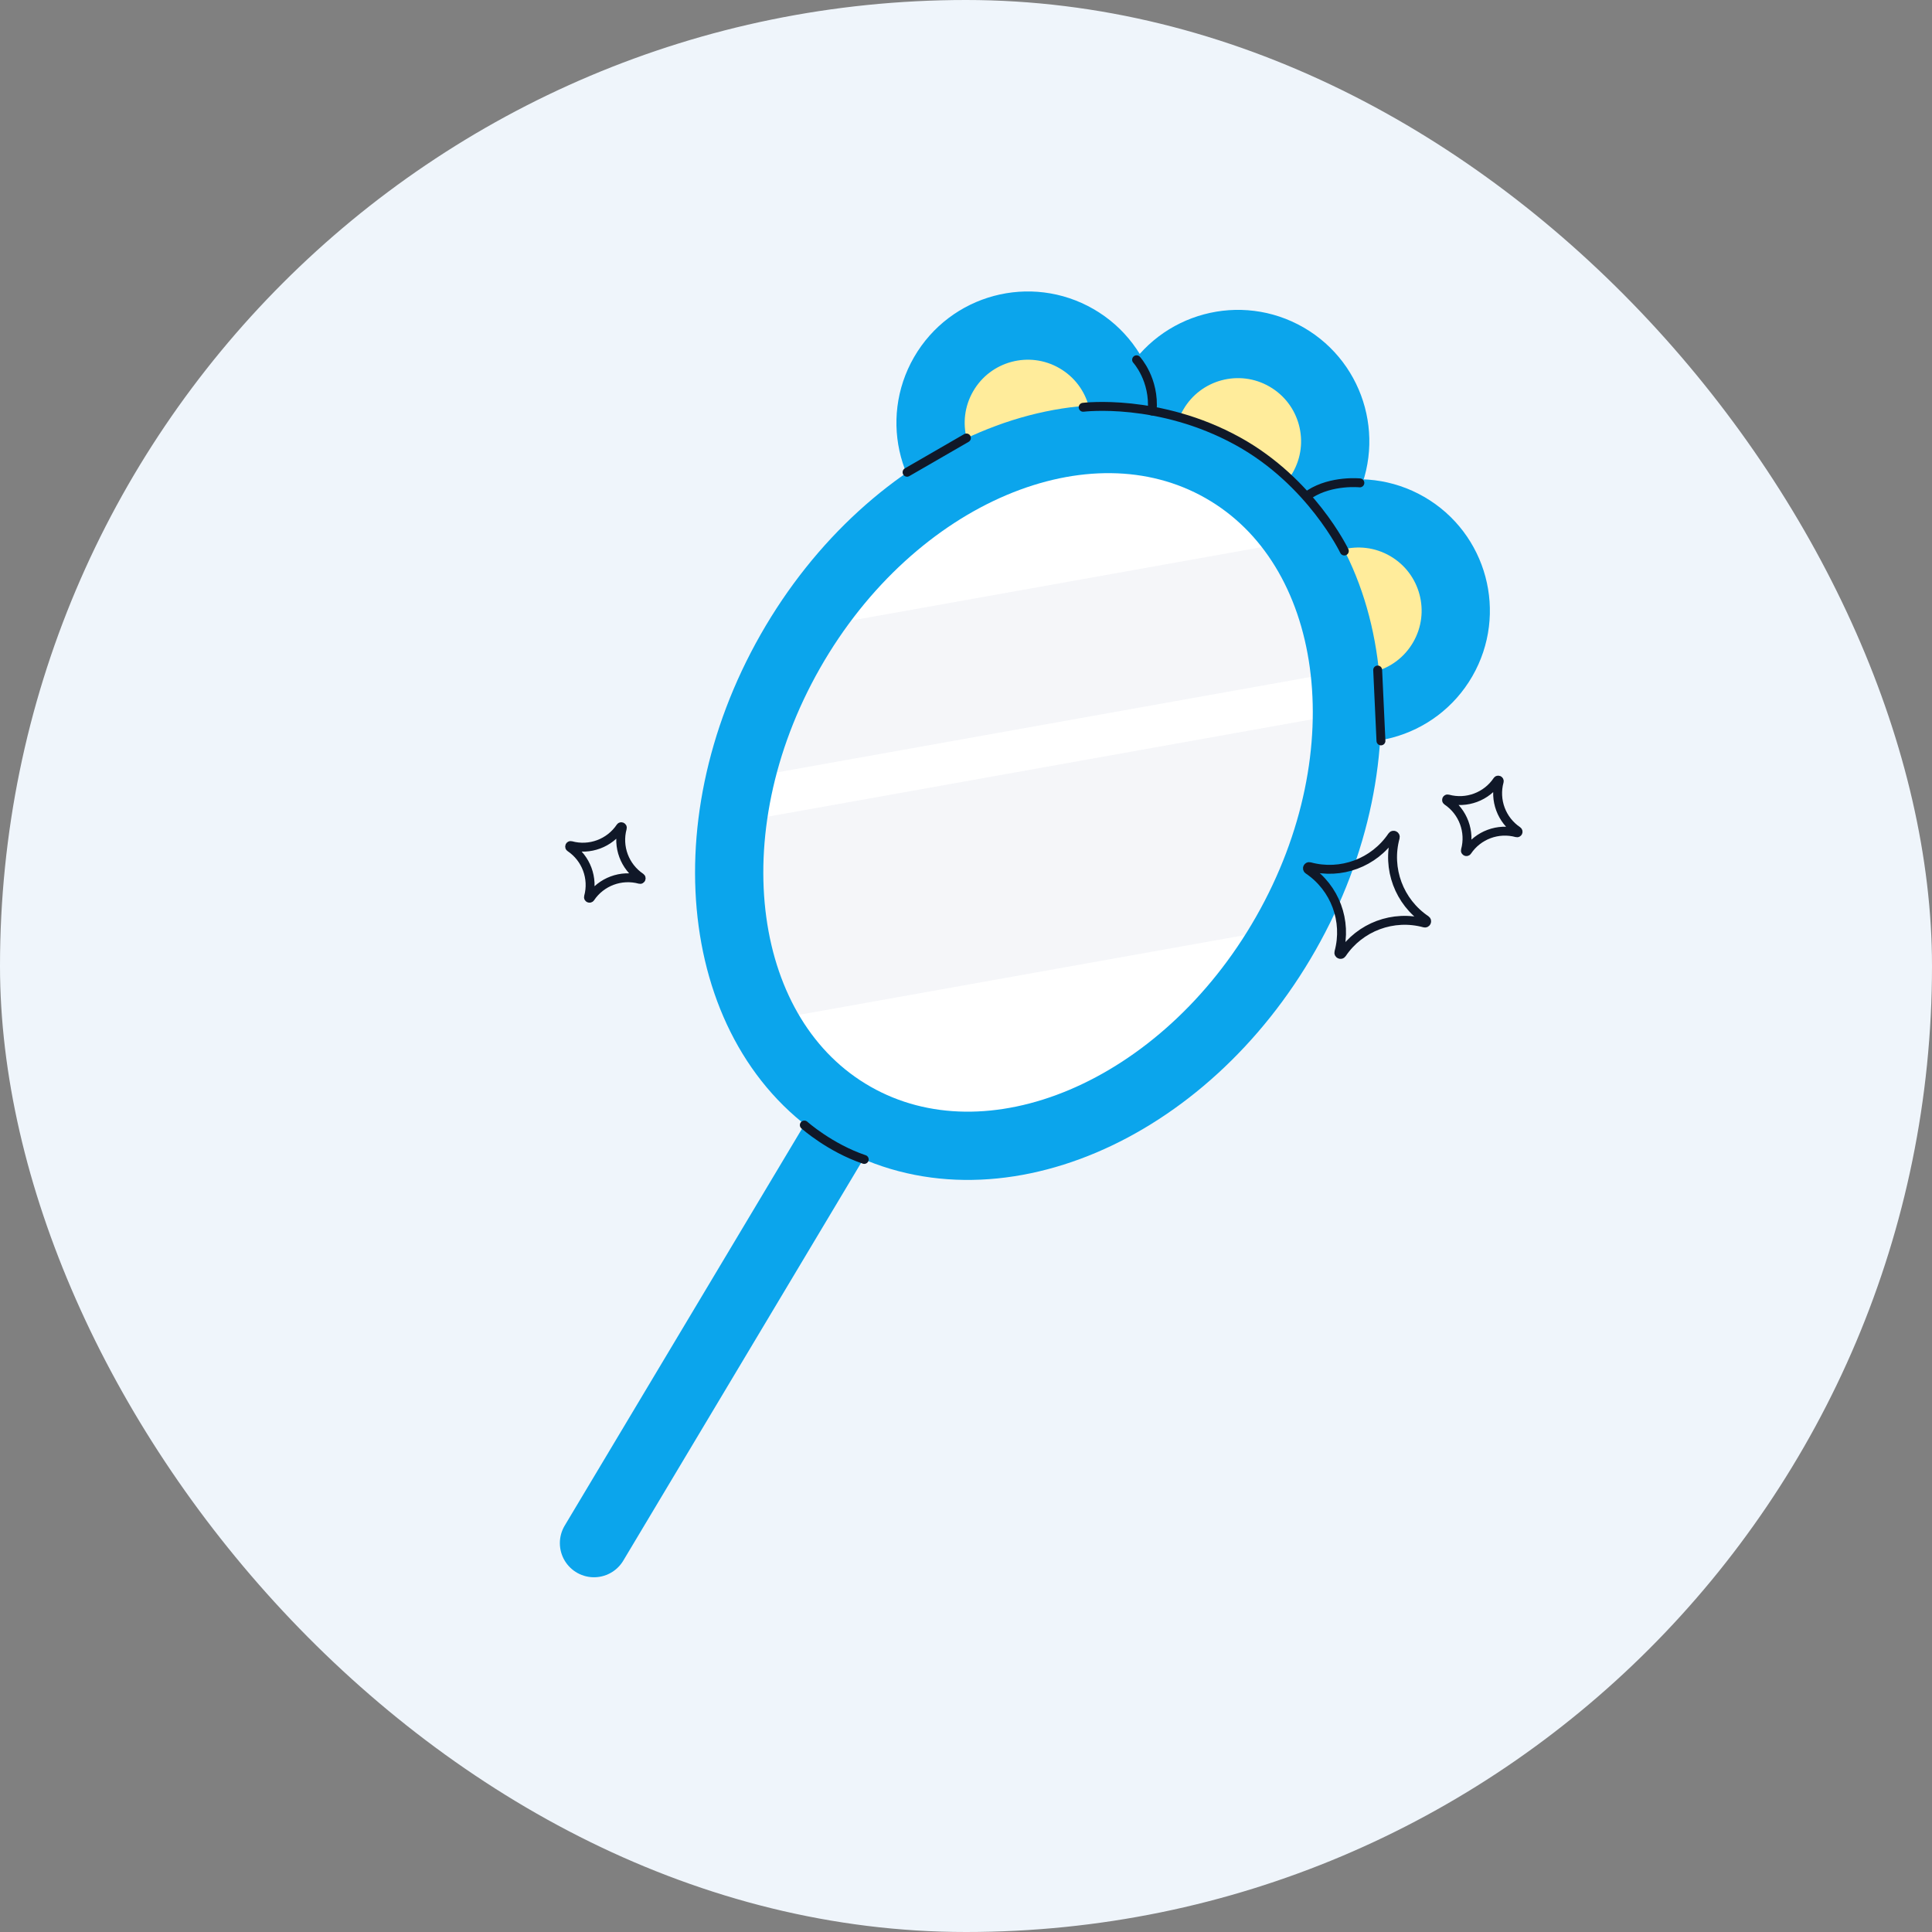
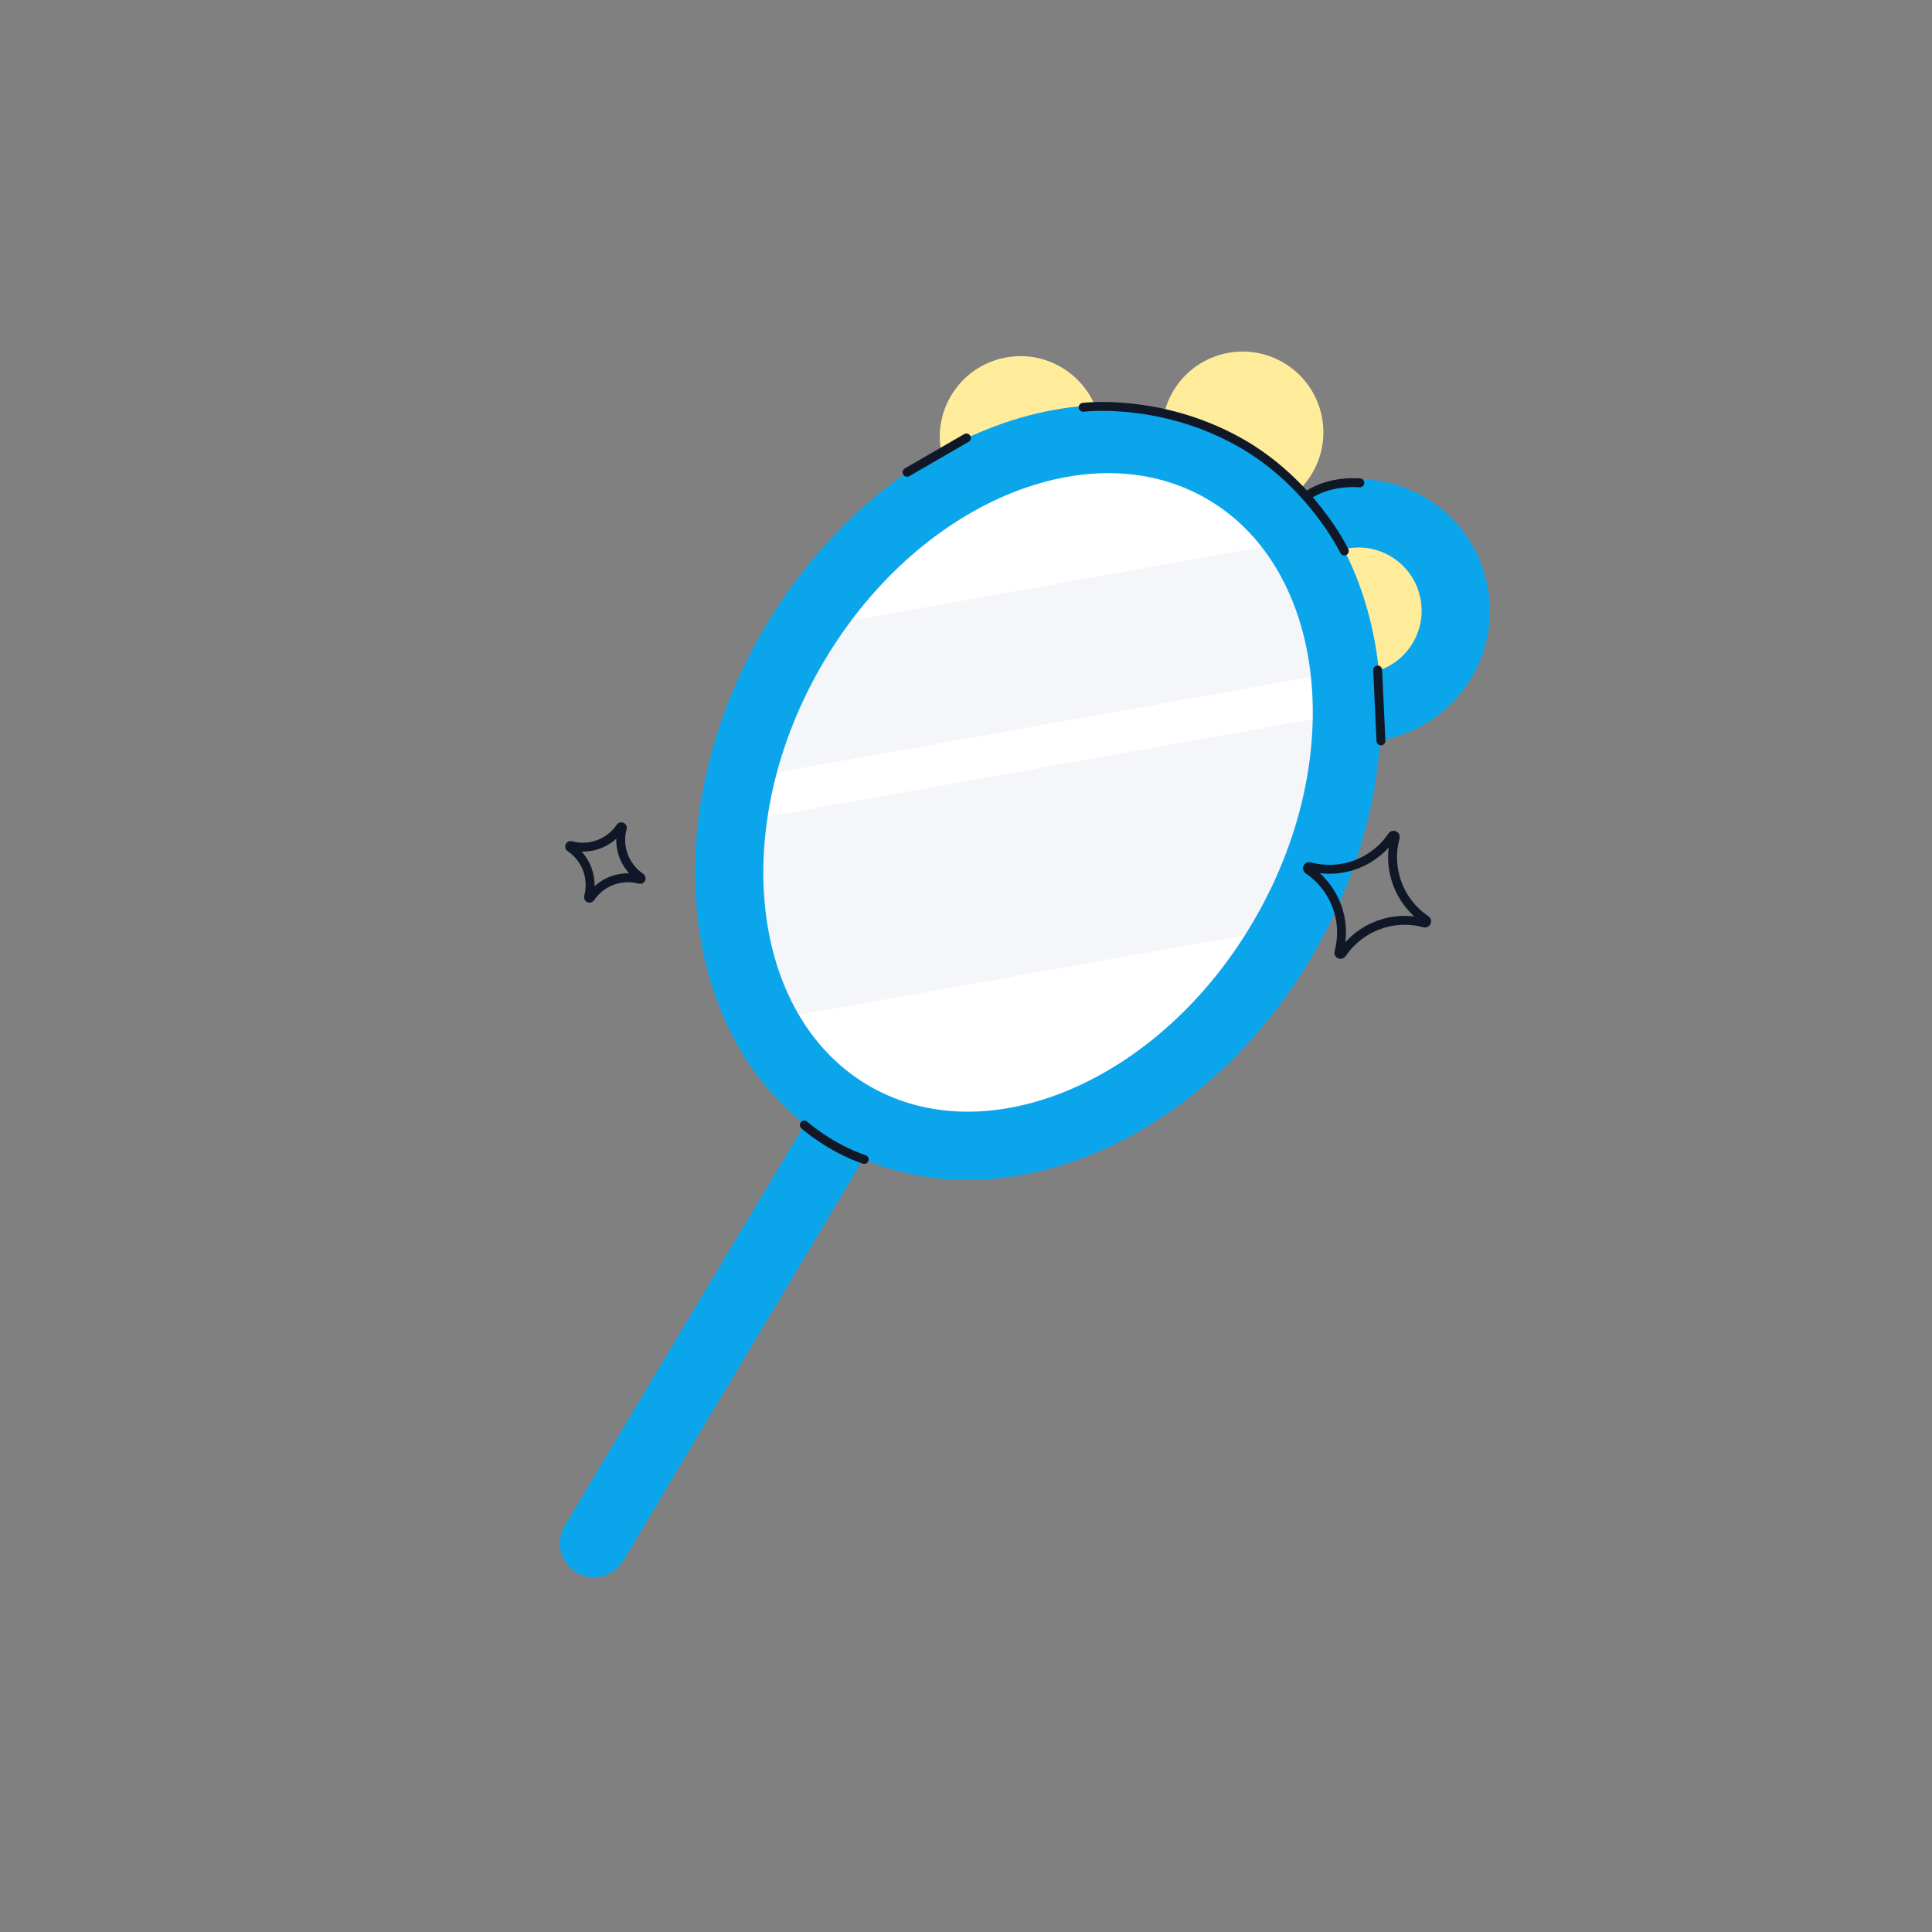
<svg xmlns="http://www.w3.org/2000/svg" width="183" height="183" viewBox="0 0 183 183" fill="none">
  <rect x="0" y="0" width="183" height="183" fill="#808080" stroke="none" />
-   <rect width="183" height="183" rx="91.5" fill="#EFF5FB" />
  <path d="M113.88 47.569C117.537 49.681 122.214 48.428 124.325 44.771C126.437 41.114 125.184 36.437 121.526 34.326C117.869 32.215 113.193 33.468 111.082 37.125C108.97 40.782 110.223 45.458 113.88 47.569Z" fill="#FFEC9B" />
  <path d="M92.839 48.002C96.496 50.114 101.173 48.861 103.284 45.204C105.396 41.547 104.143 36.87 100.485 34.759C96.828 32.647 92.152 33.9 90.041 37.557C87.929 41.215 89.182 45.891 92.839 48.002Z" fill="#FFEC9B" />
  <path d="M126.24 65.193C129.897 67.305 134.574 66.052 136.685 62.395C138.796 58.738 137.543 54.061 133.886 51.95C130.229 49.839 125.553 51.092 123.442 54.749C121.33 58.406 122.583 63.082 126.24 65.193Z" fill="#FFEC9B" />
-   <path d="M112.651 49.778C117.058 52.323 122.693 50.813 125.237 46.406C127.781 41.999 126.271 36.364 121.865 33.82C117.458 31.275 111.823 32.785 109.278 37.192C106.734 41.599 108.244 47.234 112.651 49.778Z" stroke="#0BA5EC" stroke-width="6.465" stroke-linecap="round" stroke-linejoin="round" />
-   <path d="M92.751 48.034C97.157 50.578 102.792 49.068 105.337 44.661C107.881 40.254 106.371 34.619 101.964 32.075C97.557 29.531 91.922 31.041 89.378 35.447C86.834 39.854 88.344 45.489 92.751 48.034Z" stroke="#0BA5EC" stroke-width="6.465" stroke-linecap="round" stroke-linejoin="round" />
  <path d="M124.069 65.823C128.476 68.367 134.111 66.857 136.655 62.45C139.199 58.044 137.689 52.409 133.283 49.864C128.876 47.32 123.241 48.83 120.696 53.237C118.152 57.644 119.662 63.279 124.069 65.823Z" stroke="#0BA5EC" stroke-width="6.465" stroke-linecap="round" stroke-linejoin="round" />
  <path d="M80.859 105.741C93.82 113.119 112.147 105.362 121.793 88.417C131.44 71.471 128.752 51.752 115.791 44.374C102.83 36.997 84.504 44.753 74.857 61.699C65.211 78.645 67.898 98.363 80.859 105.741Z" fill="white" />
  <path d="M79.234 107.743L56.263 146.166" stroke="#0BA5EC" stroke-width="6.465" stroke-linecap="round" stroke-linejoin="round" />
  <g opacity="0.86">
    <mask id="mask0_4654_38200" style="mask-type:luminance" maskUnits="userSpaceOnUse" x="69" y="41" width="59" height="68">
      <path d="M80.859 105.741C93.82 113.119 112.147 105.362 121.793 88.417C131.439 71.471 128.752 51.752 115.791 44.374C102.83 36.997 84.503 44.753 74.857 61.699C65.211 78.645 67.898 98.363 80.859 105.741Z" fill="white" />
    </mask>
    <g mask="url(#mask0_4654_38200)">
      <path d="M154.015 45.655L39.618 66.115L41.892 78.83L156.289 58.37L154.015 45.655Z" fill="#F3F4F8" />
      <path d="M155.221 62.602L40.824 83.061L44.168 101.76L158.565 81.3L155.221 62.602Z" fill="#F3F4F8" />
    </g>
  </g>
  <path d="M80.859 105.741C93.82 113.119 112.147 105.362 121.793 88.417C131.44 71.471 128.752 51.752 115.791 44.374C102.83 36.997 84.504 44.753 74.857 61.699C65.211 78.645 67.898 98.363 80.859 105.741Z" stroke="#0BA5EC" stroke-width="6.465" stroke-linecap="round" stroke-linejoin="round" />
  <path d="M76.186 106.563C76.186 106.563 78.605 108.722 81.861 109.822" stroke="#101828" stroke-width="0.844" stroke-linecap="round" stroke-linejoin="round" />
  <path d="M102.598 38.578C102.598 38.578 109.782 37.675 117.258 41.799C124.193 45.625 127.335 52.192 127.335 52.192" stroke="#101828" stroke-width="0.844" stroke-linecap="round" stroke-linejoin="round" />
-   <path d="M107.659 34.077C107.659 34.077 109.389 35.95 109.133 38.93" stroke="#101828" stroke-width="0.844" stroke-linecap="round" stroke-linejoin="round" />
  <path d="M128.807 45.738C128.807 45.738 126.153 45.465 124.077 46.786" stroke="#101828" stroke-width="0.844" stroke-linecap="round" stroke-linejoin="round" />
  <path d="M123.914 82.383C123.762 82.28 123.871 82.041 124.049 82.09C127.008 82.897 130.152 81.728 131.864 79.184C131.967 79.031 132.206 79.14 132.157 79.319C131.349 82.278 132.519 85.421 135.063 87.134C135.216 87.236 135.107 87.476 134.928 87.426C131.969 86.619 128.826 87.789 127.113 90.332C127.011 90.485 126.771 90.376 126.821 90.198C127.628 87.238 126.458 84.095 123.914 82.383Z" stroke="#101828" stroke-width="0.844" stroke-linecap="round" stroke-linejoin="round" />
-   <path d="M137.061 75.855C136.97 75.792 137.035 75.65 137.14 75.679C138.916 76.164 140.803 75.462 141.831 73.934C141.893 73.843 142.036 73.908 142.007 74.013C141.522 75.79 142.224 77.676 143.752 78.704C143.843 78.767 143.778 78.909 143.672 78.88C141.896 78.395 140.01 79.097 138.981 80.625C138.919 80.716 138.777 80.651 138.806 80.546C139.29 78.769 138.589 76.883 137.061 75.855Z" stroke="#101828" stroke-width="0.844" stroke-linecap="round" stroke-linejoin="round" />
  <path d="M53.999 80.269C53.908 80.207 53.974 80.064 54.079 80.093C55.855 80.578 57.741 79.876 58.77 78.348C58.832 78.257 58.974 78.322 58.945 78.427C58.461 80.204 59.162 82.09 60.691 83.118C60.781 83.181 60.716 83.323 60.611 83.294C58.835 82.81 56.948 83.511 55.92 85.039C55.858 85.13 55.715 85.065 55.744 84.96C56.229 83.183 55.527 81.297 53.999 80.269Z" stroke="#101828" stroke-width="0.844" stroke-linecap="round" stroke-linejoin="round" />
  <path d="M91.54 41.485L85.918 44.732" stroke="#101828" stroke-width="0.844" stroke-linecap="round" stroke-linejoin="round" />
  <path d="M130.494 63.464L130.805 70.177" stroke="#101828" stroke-width="0.844" stroke-linecap="round" stroke-linejoin="round" />
</svg>